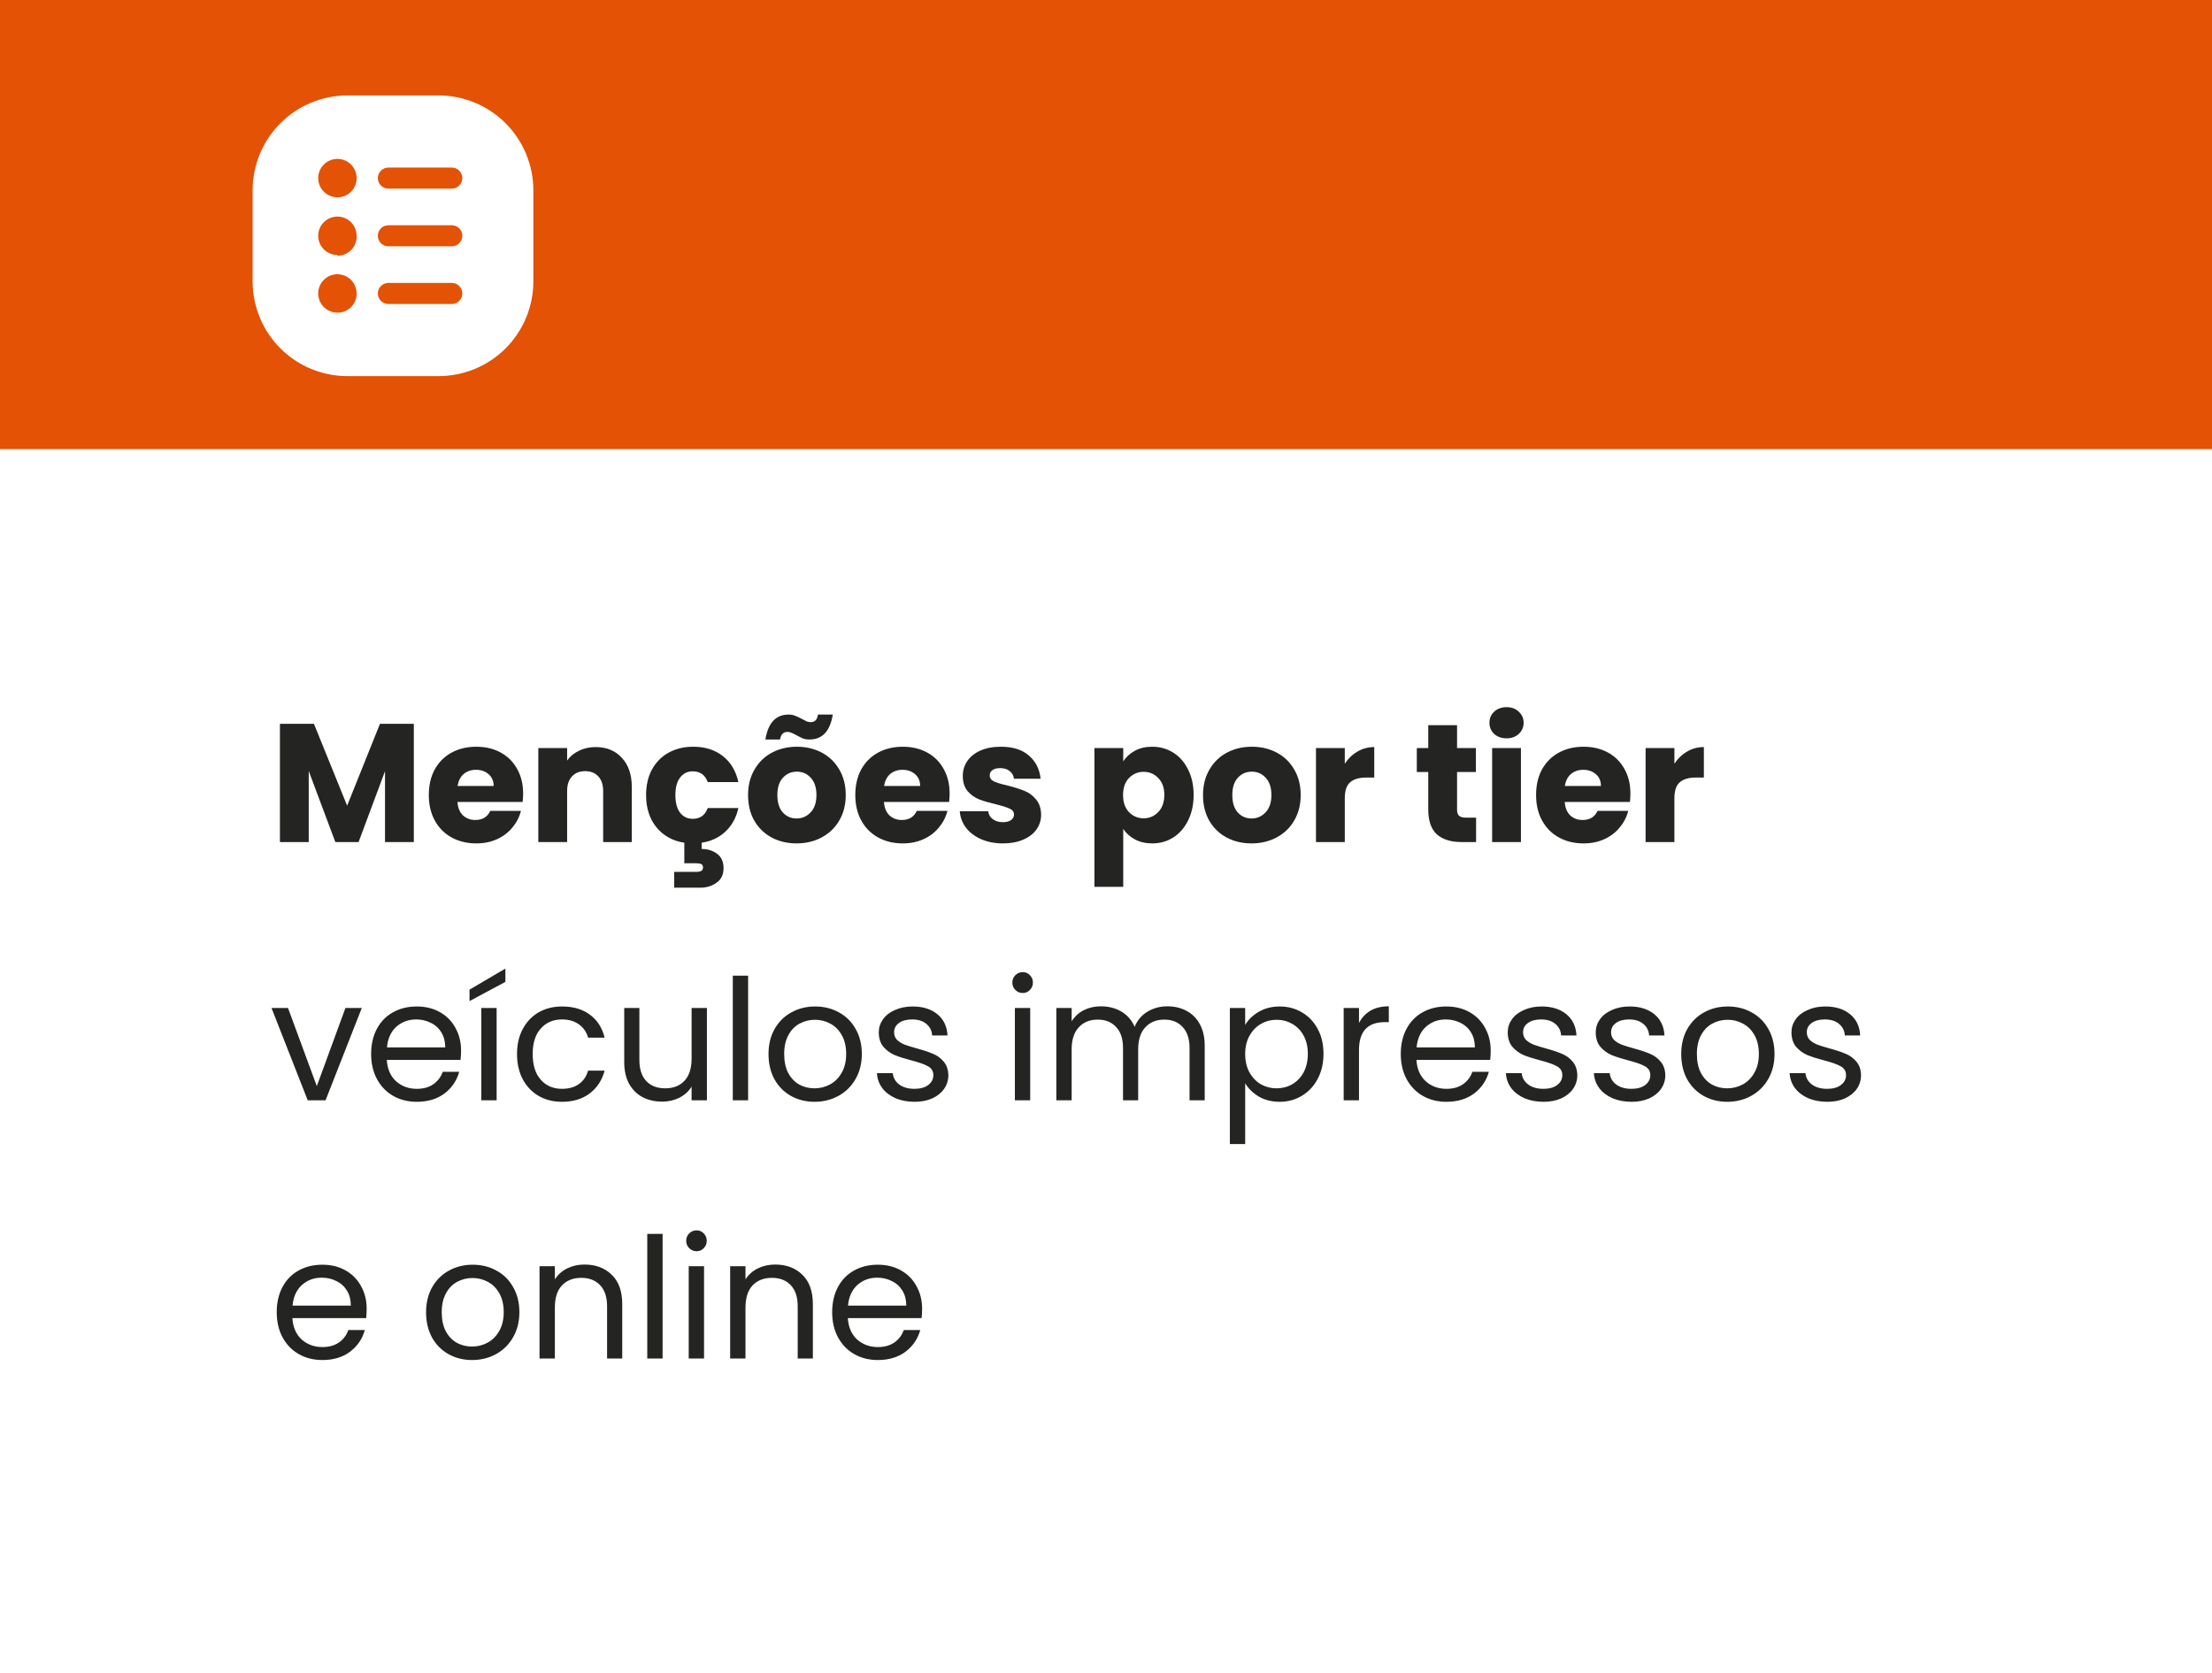
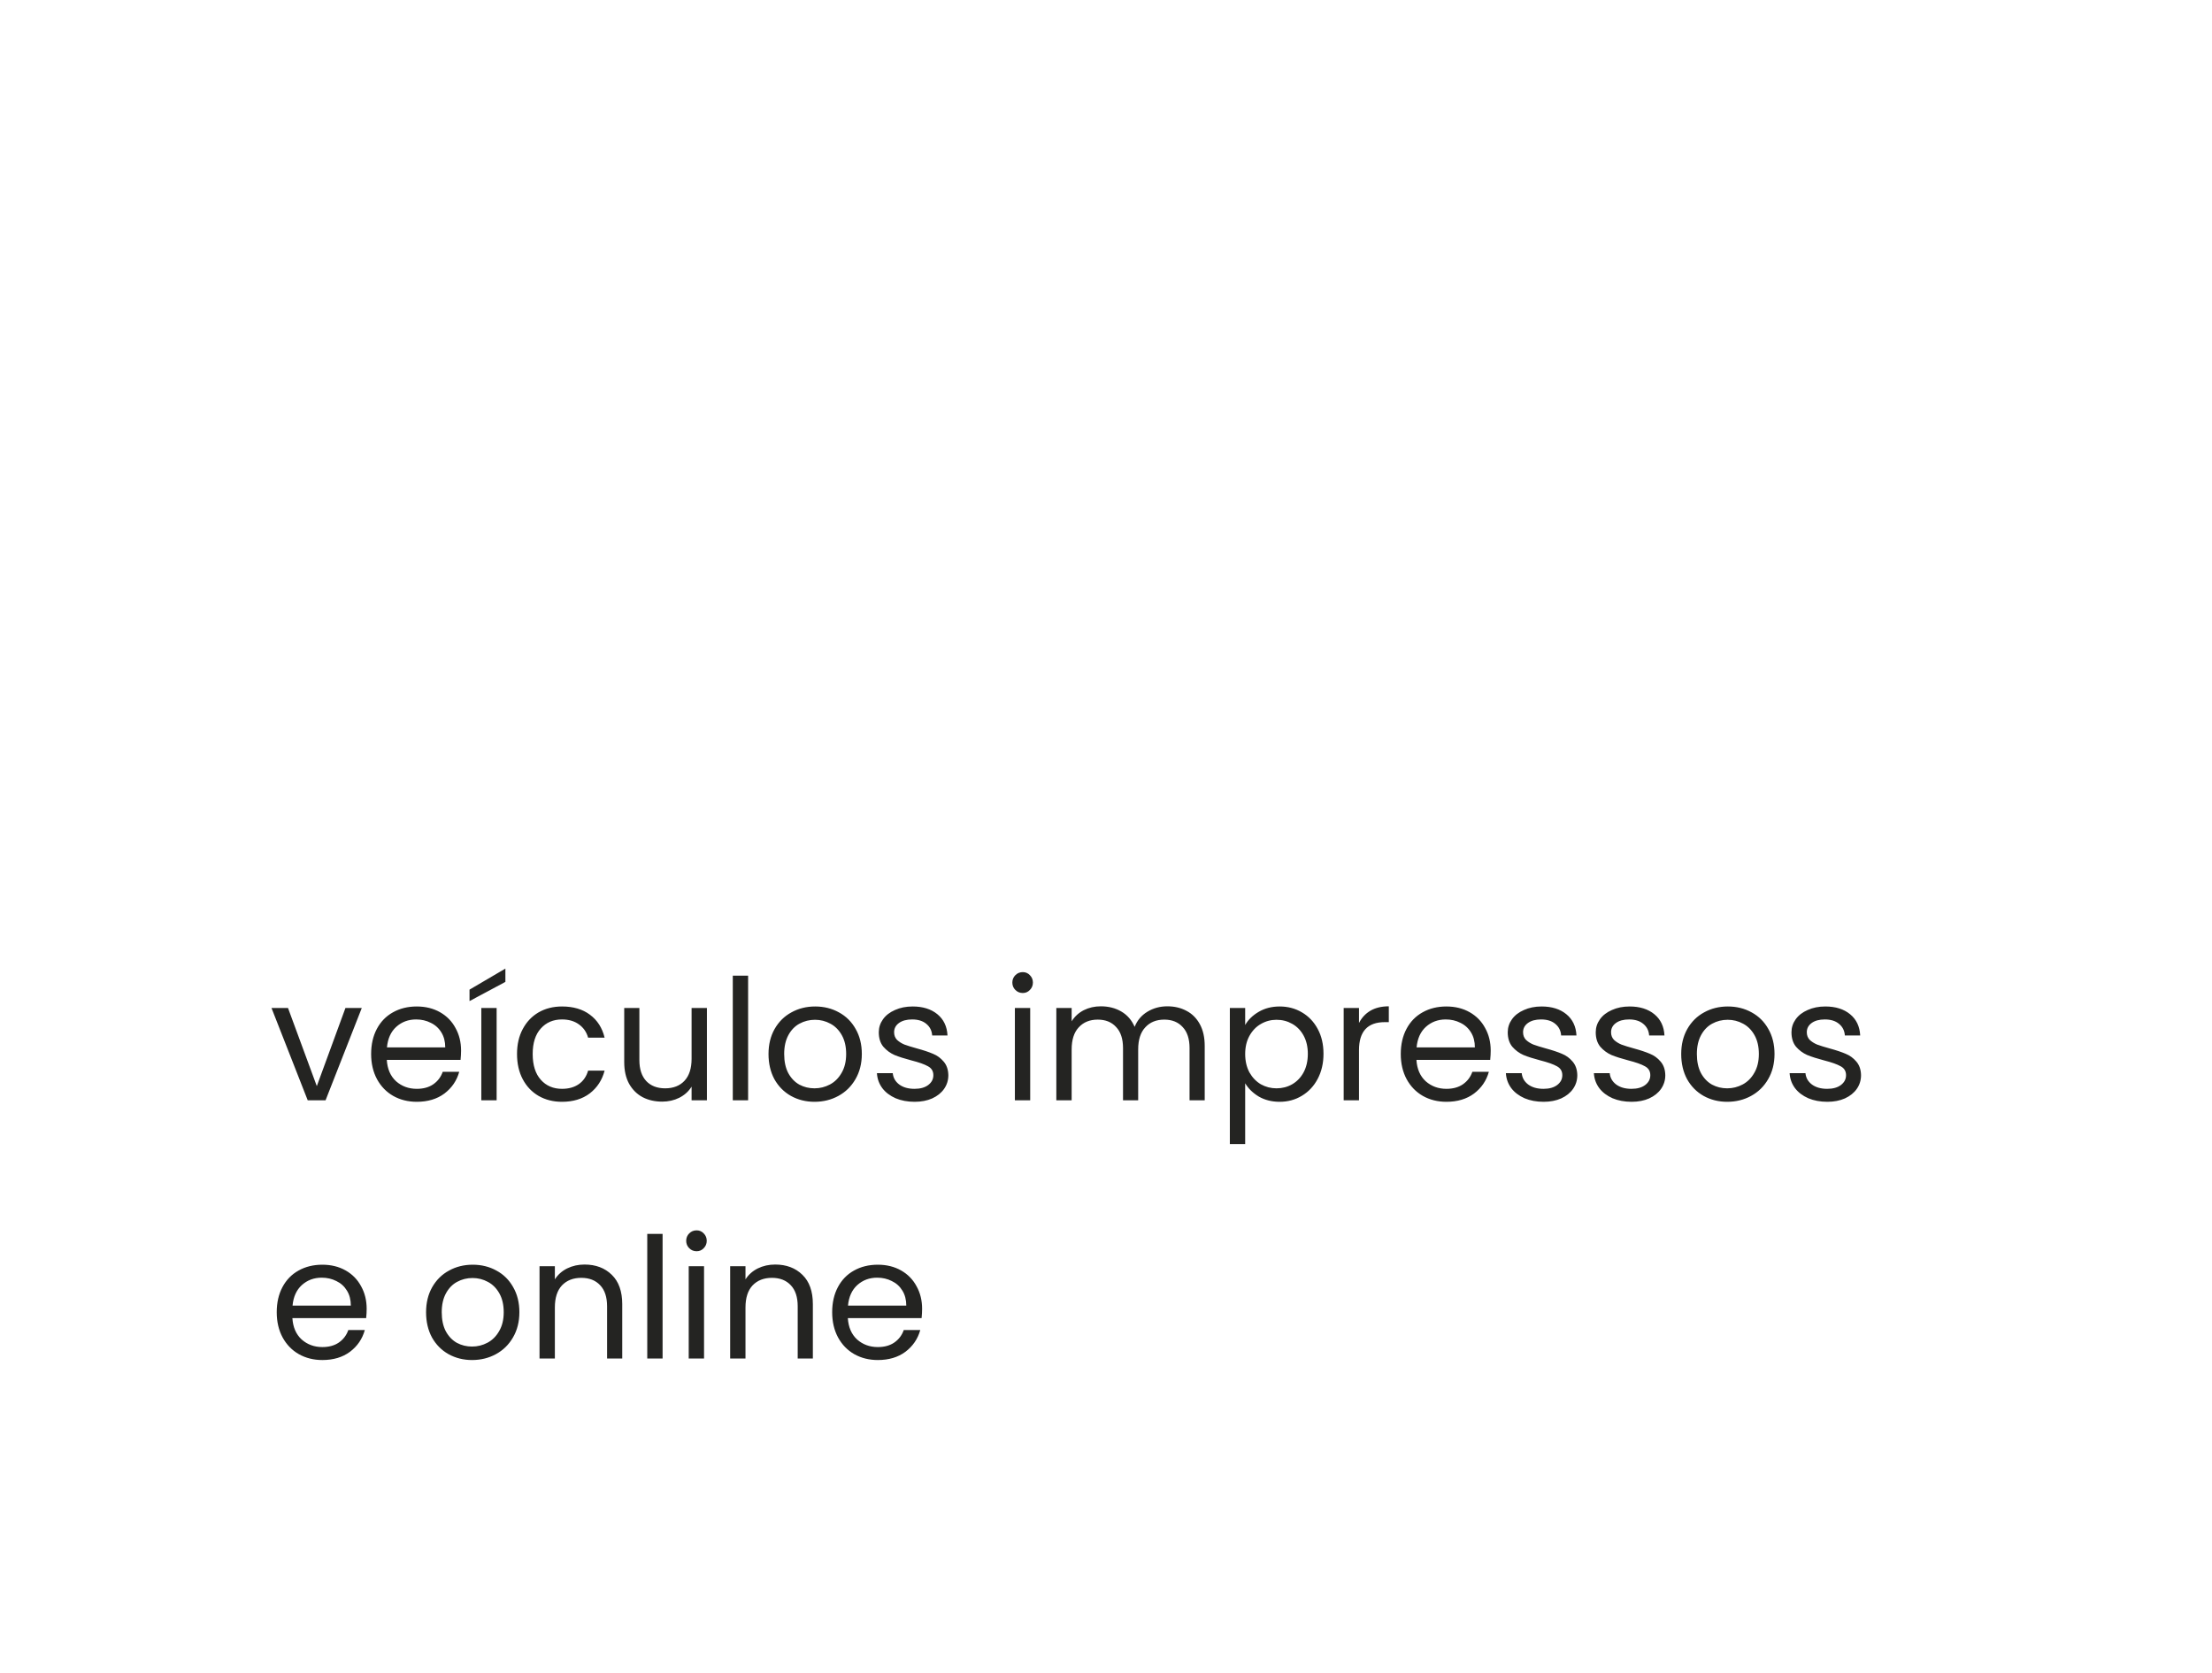
<svg xmlns="http://www.w3.org/2000/svg" width="197" height="149" viewBox="0 0 197 149" fill="none">
-   <rect width="197" height="149" fill="white" />
-   <rect width="197" height="40" fill="#E35205" />
-   <path d="M36.855 64.47V75H34.29V68.685L31.935 75H29.865L27.495 68.67V75H24.93V64.47H27.96L30.915 71.76L33.84 64.47H36.855ZM46.59 70.68C46.59 70.92 46.575 71.17 46.544 71.43H40.739C40.779 71.95 40.944 72.35 41.234 72.63C41.535 72.9 41.9 73.035 42.33 73.035C42.969 73.035 43.414 72.765 43.664 72.225H46.395C46.255 72.775 45.999 73.27 45.63 73.71C45.27 74.15 44.815 74.495 44.264 74.745C43.715 74.995 43.099 75.12 42.419 75.12C41.599 75.12 40.87 74.945 40.23 74.595C39.59 74.245 39.09 73.745 38.73 73.095C38.37 72.445 38.19 71.685 38.19 70.815C38.19 69.945 38.364 69.185 38.715 68.535C39.075 67.885 39.575 67.385 40.215 67.035C40.855 66.685 41.59 66.51 42.419 66.51C43.23 66.51 43.95 66.68 44.58 67.02C45.209 67.36 45.7 67.845 46.05 68.475C46.41 69.105 46.59 69.84 46.59 70.68ZM43.965 70.005C43.965 69.565 43.815 69.215 43.514 68.955C43.215 68.695 42.84 68.565 42.389 68.565C41.959 68.565 41.594 68.69 41.294 68.94C41.005 69.19 40.825 69.545 40.755 70.005H43.965ZM53.043 66.54C54.023 66.54 54.803 66.86 55.383 67.5C55.973 68.13 56.268 69 56.268 70.11V75H53.718V70.455C53.718 69.895 53.573 69.46 53.283 69.15C52.993 68.84 52.603 68.685 52.113 68.685C51.623 68.685 51.233 68.84 50.943 69.15C50.653 69.46 50.508 69.895 50.508 70.455V75H47.943V66.63H50.508V67.74C50.768 67.37 51.118 67.08 51.558 66.87C51.998 66.65 52.493 66.54 53.043 66.54ZM61.695 72.93C62.355 72.93 62.8 72.61 63.03 71.97H65.76C65.57 72.82 65.19 73.515 64.62 74.055C64.05 74.595 63.34 74.93 62.49 75.06V75.615C63.01 75.615 63.465 75.755 63.855 76.035C64.245 76.325 64.44 76.755 64.44 77.325C64.44 77.895 64.235 78.325 63.825 78.615C63.415 78.915 62.925 79.065 62.355 79.065H60.045V77.655H62.01C62.21 77.655 62.36 77.625 62.46 77.565C62.56 77.505 62.61 77.405 62.61 77.265C62.61 77.125 62.56 77.025 62.46 76.965C62.36 76.915 62.21 76.89 62.01 76.89H60.945V75.06C59.915 74.9 59.09 74.445 58.47 73.695C57.85 72.935 57.54 71.975 57.54 70.815C57.54 69.945 57.715 69.185 58.065 68.535C58.425 67.885 58.92 67.385 59.55 67.035C60.19 66.685 60.92 66.51 61.74 66.51C62.79 66.51 63.665 66.785 64.365 67.335C65.075 67.885 65.54 68.66 65.76 69.66H63.03C62.8 69.02 62.355 68.7 61.695 68.7C61.225 68.7 60.85 68.885 60.57 69.255C60.29 69.615 60.15 70.135 60.15 70.815C60.15 71.495 60.29 72.02 60.57 72.39C60.85 72.75 61.225 72.93 61.695 72.93ZM70.942 75.12C70.122 75.12 69.382 74.945 68.722 74.595C68.072 74.245 67.557 73.745 67.177 73.095C66.807 72.445 66.622 71.685 66.622 70.815C66.622 69.955 66.812 69.2 67.192 68.55C67.572 67.89 68.092 67.385 68.752 67.035C69.412 66.685 70.152 66.51 70.972 66.51C71.792 66.51 72.532 66.685 73.192 67.035C73.852 67.385 74.372 67.89 74.752 68.55C75.132 69.2 75.322 69.955 75.322 70.815C75.322 71.675 75.127 72.435 74.737 73.095C74.357 73.745 73.832 74.245 73.162 74.595C72.502 74.945 71.762 75.12 70.942 75.12ZM70.942 72.9C71.432 72.9 71.847 72.72 72.187 72.36C72.537 72 72.712 71.485 72.712 70.815C72.712 70.145 72.542 69.63 72.202 69.27C71.872 68.91 71.462 68.73 70.972 68.73C70.472 68.73 70.057 68.91 69.727 69.27C69.397 69.62 69.232 70.135 69.232 70.815C69.232 71.485 69.392 72 69.712 72.36C70.042 72.72 70.452 72.9 70.942 72.9ZM68.167 65.865C68.407 64.385 69.097 63.645 70.237 63.645C70.457 63.645 70.647 63.68 70.807 63.75C70.977 63.81 71.182 63.905 71.422 64.035C71.602 64.135 71.747 64.21 71.857 64.26C71.967 64.3 72.082 64.32 72.202 64.32C72.572 64.32 72.787 64.095 72.847 63.645H74.167C73.927 65.125 73.237 65.865 72.097 65.865C71.877 65.865 71.682 65.835 71.512 65.775C71.352 65.705 71.152 65.605 70.912 65.475C70.732 65.375 70.587 65.305 70.477 65.265C70.367 65.215 70.252 65.19 70.132 65.19C69.762 65.19 69.542 65.415 69.472 65.865H68.167ZM84.573 70.68C84.573 70.92 84.558 71.17 84.528 71.43H78.723C78.763 71.95 78.928 72.35 79.218 72.63C79.518 72.9 79.883 73.035 80.313 73.035C80.953 73.035 81.398 72.765 81.648 72.225H84.378C84.238 72.775 83.983 73.27 83.613 73.71C83.253 74.15 82.798 74.495 82.248 74.745C81.698 74.995 81.083 75.12 80.403 75.12C79.583 75.12 78.853 74.945 78.213 74.595C77.573 74.245 77.073 73.745 76.713 73.095C76.353 72.445 76.173 71.685 76.173 70.815C76.173 69.945 76.348 69.185 76.698 68.535C77.058 67.885 77.558 67.385 78.198 67.035C78.838 66.685 79.573 66.51 80.403 66.51C81.213 66.51 81.933 66.68 82.563 67.02C83.193 67.36 83.683 67.845 84.033 68.475C84.393 69.105 84.573 69.84 84.573 70.68ZM81.948 70.005C81.948 69.565 81.798 69.215 81.498 68.955C81.198 68.695 80.823 68.565 80.373 68.565C79.943 68.565 79.578 68.69 79.278 68.94C78.988 69.19 78.808 69.545 78.738 70.005H81.948ZM89.331 75.12C88.601 75.12 87.951 74.995 87.381 74.745C86.811 74.495 86.361 74.155 86.031 73.725C85.701 73.285 85.516 72.795 85.476 72.255H88.011C88.041 72.545 88.176 72.78 88.416 72.96C88.656 73.14 88.951 73.23 89.301 73.23C89.621 73.23 89.866 73.17 90.036 73.05C90.216 72.92 90.306 72.755 90.306 72.555C90.306 72.315 90.181 72.14 89.931 72.03C89.681 71.91 89.276 71.78 88.716 71.64C88.116 71.5 87.616 71.355 87.216 71.205C86.816 71.045 86.471 70.8 86.181 70.47C85.891 70.13 85.746 69.675 85.746 69.105C85.746 68.625 85.876 68.19 86.136 67.8C86.406 67.4 86.796 67.085 87.306 66.855C87.826 66.625 88.441 66.51 89.151 66.51C90.201 66.51 91.026 66.77 91.626 67.29C92.236 67.81 92.586 68.5 92.676 69.36H90.306C90.266 69.07 90.136 68.84 89.916 68.67C89.706 68.5 89.426 68.415 89.076 68.415C88.776 68.415 88.546 68.475 88.386 68.595C88.226 68.705 88.146 68.86 88.146 69.06C88.146 69.3 88.271 69.48 88.521 69.6C88.781 69.72 89.181 69.84 89.721 69.96C90.341 70.12 90.846 70.28 91.236 70.44C91.626 70.59 91.966 70.84 92.256 71.19C92.556 71.53 92.711 71.99 92.721 72.57C92.721 73.06 92.581 73.5 92.301 73.89C92.031 74.27 91.636 74.57 91.116 74.79C90.606 75.01 90.011 75.12 89.331 75.12ZM100.034 67.815C100.284 67.425 100.629 67.11 101.069 66.87C101.509 66.63 102.024 66.51 102.614 66.51C103.304 66.51 103.929 66.685 104.489 67.035C105.049 67.385 105.489 67.885 105.809 68.535C106.139 69.185 106.304 69.94 106.304 70.8C106.304 71.66 106.139 72.42 105.809 73.08C105.489 73.73 105.049 74.235 104.489 74.595C103.929 74.945 103.304 75.12 102.614 75.12C102.034 75.12 101.519 75 101.069 74.76C100.629 74.52 100.284 74.21 100.034 73.83V78.99H97.469V66.63H100.034V67.815ZM103.694 70.8C103.694 70.16 103.514 69.66 103.154 69.3C102.804 68.93 102.369 68.745 101.849 68.745C101.339 68.745 100.904 68.93 100.544 69.3C100.194 69.67 100.019 70.175 100.019 70.815C100.019 71.455 100.194 71.96 100.544 72.33C100.904 72.7 101.339 72.885 101.849 72.885C102.359 72.885 102.794 72.7 103.154 72.33C103.514 71.95 103.694 71.44 103.694 70.8ZM111.46 75.12C110.64 75.12 109.9 74.945 109.24 74.595C108.59 74.245 108.075 73.745 107.695 73.095C107.325 72.445 107.14 71.685 107.14 70.815C107.14 69.955 107.33 69.2 107.71 68.55C108.09 67.89 108.61 67.385 109.27 67.035C109.93 66.685 110.67 66.51 111.49 66.51C112.31 66.51 113.05 66.685 113.71 67.035C114.37 67.385 114.89 67.89 115.27 68.55C115.65 69.2 115.84 69.955 115.84 70.815C115.84 71.675 115.645 72.435 115.255 73.095C114.875 73.745 114.35 74.245 113.68 74.595C113.02 74.945 112.28 75.12 111.46 75.12ZM111.46 72.9C111.95 72.9 112.365 72.72 112.705 72.36C113.055 72 113.23 71.485 113.23 70.815C113.23 70.145 113.06 69.63 112.72 69.27C112.39 68.91 111.98 68.73 111.49 68.73C110.99 68.73 110.575 68.91 110.245 69.27C109.915 69.62 109.75 70.135 109.75 70.815C109.75 71.485 109.91 72 110.23 72.36C110.56 72.72 110.97 72.9 111.46 72.9ZM119.766 68.025C120.066 67.565 120.441 67.205 120.891 66.945C121.341 66.675 121.841 66.54 122.391 66.54V69.255H121.686C121.046 69.255 120.566 69.395 120.246 69.675C119.926 69.945 119.766 70.425 119.766 71.115V75H117.201V66.63H119.766V68.025ZM131.46 72.825V75H130.155C129.225 75 128.5 74.775 127.98 74.325C127.46 73.865 127.2 73.12 127.2 72.09V68.76H126.18V66.63H127.2V64.59H129.765V66.63H131.445V68.76H129.765V72.12C129.765 72.37 129.825 72.55 129.945 72.66C130.065 72.77 130.265 72.825 130.545 72.825H131.46ZM134.179 65.76C133.729 65.76 133.359 65.63 133.069 65.37C132.789 65.1 132.649 64.77 132.649 64.38C132.649 63.98 132.789 63.65 133.069 63.39C133.359 63.12 133.729 62.985 134.179 62.985C134.619 62.985 134.979 63.12 135.259 63.39C135.549 63.65 135.694 63.98 135.694 64.38C135.694 64.77 135.549 65.1 135.259 65.37C134.979 65.63 134.619 65.76 134.179 65.76ZM135.454 66.63V75H132.889V66.63H135.454ZM145.203 70.68C145.203 70.92 145.188 71.17 145.158 71.43H139.353C139.393 71.95 139.558 72.35 139.848 72.63C140.148 72.9 140.513 73.035 140.943 73.035C141.583 73.035 142.028 72.765 142.278 72.225H145.008C144.868 72.775 144.613 73.27 144.243 73.71C143.883 74.15 143.428 74.495 142.878 74.745C142.328 74.995 141.713 75.12 141.033 75.12C140.213 75.12 139.483 74.945 138.843 74.595C138.203 74.245 137.703 73.745 137.343 73.095C136.983 72.445 136.803 71.685 136.803 70.815C136.803 69.945 136.978 69.185 137.328 68.535C137.688 67.885 138.188 67.385 138.828 67.035C139.468 66.685 140.203 66.51 141.033 66.51C141.843 66.51 142.563 66.68 143.193 67.02C143.823 67.36 144.313 67.845 144.663 68.475C145.023 69.105 145.203 69.84 145.203 70.68ZM142.578 70.005C142.578 69.565 142.428 69.215 142.128 68.955C141.828 68.695 141.453 68.565 141.003 68.565C140.573 68.565 140.208 68.69 139.908 68.94C139.618 69.19 139.438 69.545 139.368 70.005H142.578ZM149.121 68.025C149.421 67.565 149.796 67.205 150.246 66.945C150.696 66.675 151.196 66.54 151.746 66.54V69.255H151.041C150.401 69.255 149.921 69.395 149.601 69.675C149.281 69.945 149.121 70.425 149.121 71.115V75H146.556V66.63H149.121V68.025Z" fill="#242422" />
  <path d="M28.215 96.74L30.765 89.78H32.22L28.995 98H27.405L24.18 89.78H25.65L28.215 96.74ZM41.063 93.575C41.063 93.835 41.048 94.11 41.018 94.4H34.448C34.498 95.21 34.773 95.845 35.273 96.305C35.783 96.755 36.398 96.98 37.118 96.98C37.708 96.98 38.198 96.845 38.588 96.575C38.988 96.295 39.268 95.925 39.428 95.465H40.898C40.678 96.255 40.238 96.9 39.578 97.4C38.918 97.89 38.098 98.135 37.118 98.135C36.338 98.135 35.638 97.96 35.018 97.61C34.408 97.26 33.928 96.765 33.578 96.125C33.228 95.475 33.053 94.725 33.053 93.875C33.053 93.025 33.223 92.28 33.563 91.64C33.903 91 34.378 90.51 34.988 90.17C35.608 89.82 36.318 89.645 37.118 89.645C37.898 89.645 38.588 89.815 39.188 90.155C39.788 90.495 40.248 90.965 40.568 91.565C40.898 92.155 41.063 92.825 41.063 93.575ZM39.653 93.29C39.653 92.77 39.538 92.325 39.308 91.955C39.078 91.575 38.763 91.29 38.363 91.1C37.973 90.9 37.538 90.8 37.058 90.8C36.368 90.8 35.778 91.02 35.288 91.46C34.808 91.9 34.533 92.51 34.463 93.29H39.653ZM44.23 89.78V98H42.865V89.78H44.23ZM45.01 87.455L41.815 89.165V88.145L45.01 86.27V87.455ZM46.046 93.875C46.046 93.025 46.216 92.285 46.556 91.655C46.896 91.015 47.366 90.52 47.966 90.17C48.576 89.82 49.271 89.645 50.051 89.645C51.061 89.645 51.891 89.89 52.541 90.38C53.201 90.87 53.636 91.55 53.846 92.42H52.376C52.236 91.92 51.961 91.525 51.551 91.235C51.151 90.945 50.651 90.8 50.051 90.8C49.271 90.8 48.641 91.07 48.161 91.61C47.681 92.14 47.441 92.895 47.441 93.875C47.441 94.865 47.681 95.63 48.161 96.17C48.641 96.71 49.271 96.98 50.051 96.98C50.651 96.98 51.151 96.84 51.551 96.56C51.951 96.28 52.226 95.88 52.376 95.36H53.846C53.626 96.2 53.186 96.875 52.526 97.385C51.866 97.885 51.041 98.135 50.051 98.135C49.271 98.135 48.576 97.96 47.966 97.61C47.366 97.26 46.896 96.765 46.556 96.125C46.216 95.485 46.046 94.735 46.046 93.875ZM62.958 89.78V98H61.593V96.785C61.333 97.205 60.968 97.535 60.498 97.775C60.038 98.005 59.528 98.12 58.968 98.12C58.328 98.12 57.753 97.99 57.243 97.73C56.733 97.46 56.328 97.06 56.028 96.53C55.738 96 55.593 95.355 55.593 94.595V89.78H56.943V94.415C56.943 95.225 57.148 95.85 57.558 96.29C57.968 96.72 58.528 96.935 59.238 96.935C59.968 96.935 60.543 96.71 60.963 96.26C61.383 95.81 61.593 95.155 61.593 94.295V89.78H62.958ZM66.627 86.9V98H65.262V86.9H66.627ZM72.539 98.135C71.769 98.135 71.069 97.96 70.439 97.61C69.819 97.26 69.329 96.765 68.969 96.125C68.619 95.475 68.444 94.725 68.444 93.875C68.444 93.035 68.624 92.295 68.984 91.655C69.354 91.005 69.854 90.51 70.484 90.17C71.114 89.82 71.819 89.645 72.599 89.645C73.379 89.645 74.084 89.82 74.714 90.17C75.344 90.51 75.839 91 76.199 91.64C76.569 92.28 76.754 93.025 76.754 93.875C76.754 94.725 76.564 95.475 76.184 96.125C75.814 96.765 75.309 97.26 74.669 97.61C74.029 97.96 73.319 98.135 72.539 98.135ZM72.539 96.935C73.029 96.935 73.489 96.82 73.919 96.59C74.349 96.36 74.694 96.015 74.954 95.555C75.224 95.095 75.359 94.535 75.359 93.875C75.359 93.215 75.229 92.655 74.969 92.195C74.709 91.735 74.369 91.395 73.949 91.175C73.529 90.945 73.074 90.83 72.584 90.83C72.084 90.83 71.624 90.945 71.204 91.175C70.794 91.395 70.464 91.735 70.214 92.195C69.964 92.655 69.839 93.215 69.839 93.875C69.839 94.545 69.959 95.11 70.199 95.57C70.449 96.03 70.779 96.375 71.189 96.605C71.599 96.825 72.049 96.935 72.539 96.935ZM81.459 98.135C80.829 98.135 80.264 98.03 79.764 97.82C79.264 97.6 78.869 97.3 78.579 96.92C78.289 96.53 78.129 96.085 78.099 95.585H79.509C79.549 95.995 79.739 96.33 80.079 96.59C80.429 96.85 80.884 96.98 81.444 96.98C81.964 96.98 82.374 96.865 82.674 96.635C82.974 96.405 83.124 96.115 83.124 95.765C83.124 95.405 82.964 95.14 82.644 94.97C82.324 94.79 81.829 94.615 81.159 94.445C80.549 94.285 80.049 94.125 79.659 93.965C79.279 93.795 78.949 93.55 78.669 93.23C78.399 92.9 78.264 92.47 78.264 91.94C78.264 91.52 78.389 91.135 78.639 90.785C78.889 90.435 79.244 90.16 79.704 89.96C80.164 89.75 80.689 89.645 81.279 89.645C82.189 89.645 82.924 89.875 83.484 90.335C84.044 90.795 84.344 91.425 84.384 92.225H83.019C82.989 91.795 82.814 91.45 82.494 91.19C82.184 90.93 81.764 90.8 81.234 90.8C80.744 90.8 80.354 90.905 80.064 91.115C79.774 91.325 79.629 91.6 79.629 91.94C79.629 92.21 79.714 92.435 79.884 92.615C80.064 92.785 80.284 92.925 80.544 93.035C80.814 93.135 81.184 93.25 81.654 93.38C82.244 93.54 82.724 93.7 83.094 93.86C83.464 94.01 83.779 94.24 84.039 94.55C84.309 94.86 84.449 95.265 84.459 95.765C84.459 96.215 84.334 96.62 84.084 96.98C83.834 97.34 83.479 97.625 83.019 97.835C82.569 98.035 82.049 98.135 81.459 98.135ZM91.09 88.445C90.829 88.445 90.609 88.355 90.43 88.175C90.249 87.995 90.159 87.775 90.159 87.515C90.159 87.255 90.249 87.035 90.43 86.855C90.609 86.675 90.829 86.585 91.09 86.585C91.34 86.585 91.549 86.675 91.719 86.855C91.9 87.035 91.99 87.255 91.99 87.515C91.99 87.775 91.9 87.995 91.719 88.175C91.549 88.355 91.34 88.445 91.09 88.445ZM91.749 89.78V98H90.385V89.78H91.749ZM103.961 89.63C104.601 89.63 105.171 89.765 105.671 90.035C106.171 90.295 106.566 90.69 106.856 91.22C107.146 91.75 107.291 92.395 107.291 93.155V98H105.941V93.35C105.941 92.53 105.736 91.905 105.326 91.475C104.926 91.035 104.381 90.815 103.691 90.815C102.981 90.815 102.416 91.045 101.996 91.505C101.576 91.955 101.366 92.61 101.366 93.47V98H100.016V93.35C100.016 92.53 99.811 91.905 99.401 91.475C99.001 91.035 98.456 90.815 97.766 90.815C97.056 90.815 96.491 91.045 96.071 91.505C95.651 91.955 95.441 92.61 95.441 93.47V98H94.076V89.78H95.441V90.965C95.711 90.535 96.071 90.205 96.521 89.975C96.981 89.745 97.486 89.63 98.036 89.63C98.726 89.63 99.336 89.785 99.866 90.095C100.396 90.405 100.791 90.86 101.051 91.46C101.281 90.88 101.661 90.43 102.191 90.11C102.721 89.79 103.311 89.63 103.961 89.63ZM110.895 91.295C111.165 90.825 111.565 90.435 112.095 90.125C112.635 89.805 113.26 89.645 113.97 89.645C114.7 89.645 115.36 89.82 115.95 90.17C116.55 90.52 117.02 91.015 117.36 91.655C117.7 92.285 117.87 93.02 117.87 93.86C117.87 94.69 117.7 95.43 117.36 96.08C117.02 96.73 116.55 97.235 115.95 97.595C115.36 97.955 114.7 98.135 113.97 98.135C113.27 98.135 112.65 97.98 112.11 97.67C111.58 97.35 111.175 96.955 110.895 96.485V101.9H109.53V89.78H110.895V91.295ZM116.475 93.86C116.475 93.24 116.35 92.7 116.1 92.24C115.85 91.78 115.51 91.43 115.08 91.19C114.66 90.95 114.195 90.83 113.685 90.83C113.185 90.83 112.72 90.955 112.29 91.205C111.87 91.445 111.53 91.8 111.27 92.27C111.02 92.73 110.895 93.265 110.895 93.875C110.895 94.495 111.02 95.04 111.27 95.51C111.53 95.97 111.87 96.325 112.29 96.575C112.72 96.815 113.185 96.935 113.685 96.935C114.195 96.935 114.66 96.815 115.08 96.575C115.51 96.325 115.85 95.97 116.1 95.51C116.35 95.04 116.475 94.49 116.475 93.86ZM121.032 91.115C121.272 90.645 121.612 90.28 122.052 90.02C122.502 89.76 123.047 89.63 123.687 89.63V91.04H123.327C121.797 91.04 121.032 91.87 121.032 93.53V98H119.667V89.78H121.032V91.115ZM132.762 93.575C132.762 93.835 132.747 94.11 132.717 94.4H126.147C126.197 95.21 126.472 95.845 126.972 96.305C127.482 96.755 128.097 96.98 128.817 96.98C129.407 96.98 129.897 96.845 130.287 96.575C130.687 96.295 130.967 95.925 131.127 95.465H132.597C132.377 96.255 131.937 96.9 131.277 97.4C130.617 97.89 129.797 98.135 128.817 98.135C128.037 98.135 127.337 97.96 126.717 97.61C126.107 97.26 125.627 96.765 125.277 96.125C124.927 95.475 124.752 94.725 124.752 93.875C124.752 93.025 124.922 92.28 125.262 91.64C125.602 91 126.077 90.51 126.687 90.17C127.307 89.82 128.017 89.645 128.817 89.645C129.597 89.645 130.287 89.815 130.887 90.155C131.487 90.495 131.947 90.965 132.267 91.565C132.597 92.155 132.762 92.825 132.762 93.575ZM131.352 93.29C131.352 92.77 131.237 92.325 131.007 91.955C130.777 91.575 130.462 91.29 130.062 91.1C129.672 90.9 129.237 90.8 128.757 90.8C128.067 90.8 127.477 91.02 126.987 91.46C126.507 91.9 126.232 92.51 126.162 93.29H131.352ZM137.474 98.135C136.844 98.135 136.279 98.03 135.779 97.82C135.279 97.6 134.884 97.3 134.594 96.92C134.304 96.53 134.144 96.085 134.114 95.585H135.524C135.564 95.995 135.754 96.33 136.094 96.59C136.444 96.85 136.899 96.98 137.459 96.98C137.979 96.98 138.389 96.865 138.689 96.635C138.989 96.405 139.139 96.115 139.139 95.765C139.139 95.405 138.979 95.14 138.659 94.97C138.339 94.79 137.844 94.615 137.174 94.445C136.564 94.285 136.064 94.125 135.674 93.965C135.294 93.795 134.964 93.55 134.684 93.23C134.414 92.9 134.279 92.47 134.279 91.94C134.279 91.52 134.404 91.135 134.654 90.785C134.904 90.435 135.259 90.16 135.719 89.96C136.179 89.75 136.704 89.645 137.294 89.645C138.204 89.645 138.939 89.875 139.499 90.335C140.059 90.795 140.359 91.425 140.399 92.225H139.034C139.004 91.795 138.829 91.45 138.509 91.19C138.199 90.93 137.779 90.8 137.249 90.8C136.759 90.8 136.369 90.905 136.079 91.115C135.789 91.325 135.644 91.6 135.644 91.94C135.644 92.21 135.729 92.435 135.899 92.615C136.079 92.785 136.299 92.925 136.559 93.035C136.829 93.135 137.199 93.25 137.669 93.38C138.259 93.54 138.739 93.7 139.109 93.86C139.479 94.01 139.794 94.24 140.054 94.55C140.324 94.86 140.464 95.265 140.474 95.765C140.474 96.215 140.349 96.62 140.099 96.98C139.849 97.34 139.494 97.625 139.034 97.835C138.584 98.035 138.064 98.135 137.474 98.135ZM145.311 98.135C144.681 98.135 144.116 98.03 143.616 97.82C143.116 97.6 142.721 97.3 142.431 96.92C142.141 96.53 141.981 96.085 141.951 95.585H143.361C143.401 95.995 143.591 96.33 143.931 96.59C144.281 96.85 144.736 96.98 145.296 96.98C145.816 96.98 146.226 96.865 146.526 96.635C146.826 96.405 146.976 96.115 146.976 95.765C146.976 95.405 146.816 95.14 146.496 94.97C146.176 94.79 145.681 94.615 145.011 94.445C144.401 94.285 143.901 94.125 143.511 93.965C143.131 93.795 142.801 93.55 142.521 93.23C142.251 92.9 142.116 92.47 142.116 91.94C142.116 91.52 142.241 91.135 142.491 90.785C142.741 90.435 143.096 90.16 143.556 89.96C144.016 89.75 144.541 89.645 145.131 89.645C146.041 89.645 146.776 89.875 147.336 90.335C147.896 90.795 148.196 91.425 148.236 92.225H146.871C146.841 91.795 146.666 91.45 146.346 91.19C146.036 90.93 145.616 90.8 145.086 90.8C144.596 90.8 144.206 90.905 143.916 91.115C143.626 91.325 143.481 91.6 143.481 91.94C143.481 92.21 143.566 92.435 143.736 92.615C143.916 92.785 144.136 92.925 144.396 93.035C144.666 93.135 145.036 93.25 145.506 93.38C146.096 93.54 146.576 93.7 146.946 93.86C147.316 94.01 147.631 94.24 147.891 94.55C148.161 94.86 148.301 95.265 148.311 95.765C148.311 96.215 148.186 96.62 147.936 96.98C147.686 97.34 147.331 97.625 146.871 97.835C146.421 98.035 145.901 98.135 145.311 98.135ZM153.823 98.135C153.053 98.135 152.353 97.96 151.723 97.61C151.103 97.26 150.613 96.765 150.253 96.125C149.903 95.475 149.728 94.725 149.728 93.875C149.728 93.035 149.908 92.295 150.268 91.655C150.638 91.005 151.138 90.51 151.768 90.17C152.398 89.82 153.103 89.645 153.883 89.645C154.663 89.645 155.368 89.82 155.998 90.17C156.628 90.51 157.123 91 157.483 91.64C157.853 92.28 158.038 93.025 158.038 93.875C158.038 94.725 157.848 95.475 157.468 96.125C157.098 96.765 156.593 97.26 155.953 97.61C155.313 97.96 154.603 98.135 153.823 98.135ZM153.823 96.935C154.313 96.935 154.773 96.82 155.203 96.59C155.633 96.36 155.978 96.015 156.238 95.555C156.508 95.095 156.643 94.535 156.643 93.875C156.643 93.215 156.513 92.655 156.253 92.195C155.993 91.735 155.653 91.395 155.233 91.175C154.813 90.945 154.358 90.83 153.868 90.83C153.368 90.83 152.908 90.945 152.488 91.175C152.078 91.395 151.748 91.735 151.498 92.195C151.248 92.655 151.123 93.215 151.123 93.875C151.123 94.545 151.243 95.11 151.483 95.57C151.733 96.03 152.063 96.375 152.473 96.605C152.883 96.825 153.333 96.935 153.823 96.935ZM162.743 98.135C162.113 98.135 161.548 98.03 161.048 97.82C160.548 97.6 160.153 97.3 159.863 96.92C159.573 96.53 159.413 96.085 159.383 95.585H160.793C160.833 95.995 161.023 96.33 161.363 96.59C161.713 96.85 162.168 96.98 162.728 96.98C163.248 96.98 163.658 96.865 163.958 96.635C164.258 96.405 164.408 96.115 164.408 95.765C164.408 95.405 164.248 95.14 163.928 94.97C163.608 94.79 163.113 94.615 162.443 94.445C161.833 94.285 161.333 94.125 160.943 93.965C160.563 93.795 160.233 93.55 159.953 93.23C159.683 92.9 159.548 92.47 159.548 91.94C159.548 91.52 159.673 91.135 159.923 90.785C160.173 90.435 160.528 90.16 160.988 89.96C161.448 89.75 161.973 89.645 162.563 89.645C163.473 89.645 164.208 89.875 164.768 90.335C165.328 90.795 165.628 91.425 165.668 92.225H164.303C164.273 91.795 164.098 91.45 163.778 91.19C163.468 90.93 163.048 90.8 162.518 90.8C162.028 90.8 161.638 90.905 161.348 91.115C161.058 91.325 160.913 91.6 160.913 91.94C160.913 92.21 160.998 92.435 161.168 92.615C161.348 92.785 161.568 92.925 161.828 93.035C162.098 93.135 162.468 93.25 162.938 93.38C163.528 93.54 164.008 93.7 164.378 93.86C164.748 94.01 165.063 94.24 165.323 94.55C165.593 94.86 165.733 95.265 165.743 95.765C165.743 96.215 165.618 96.62 165.368 96.98C165.118 97.34 164.763 97.625 164.303 97.835C163.853 98.035 163.333 98.135 162.743 98.135ZM32.655 116.575C32.655 116.835 32.64 117.11 32.61 117.4H26.04C26.09 118.21 26.365 118.845 26.865 119.305C27.375 119.755 27.99 119.98 28.71 119.98C29.3 119.98 29.79 119.845 30.18 119.575C30.58 119.295 30.86 118.925 31.02 118.465H32.49C32.27 119.255 31.83 119.9 31.17 120.4C30.51 120.89 29.69 121.135 28.71 121.135C27.93 121.135 27.23 120.96 26.61 120.61C26 120.26 25.52 119.765 25.17 119.125C24.82 118.475 24.645 117.725 24.645 116.875C24.645 116.025 24.815 115.28 25.155 114.64C25.495 114 25.97 113.51 26.58 113.17C27.2 112.82 27.91 112.645 28.71 112.645C29.49 112.645 30.18 112.815 30.78 113.155C31.38 113.495 31.84 113.965 32.16 114.565C32.49 115.155 32.655 115.825 32.655 116.575ZM31.245 116.29C31.245 115.77 31.13 115.325 30.9 114.955C30.67 114.575 30.355 114.29 29.955 114.1C29.565 113.9 29.13 113.8 28.65 113.8C27.96 113.8 27.37 114.02 26.88 114.46C26.4 114.9 26.125 115.51 26.055 116.29H31.245ZM42.041 121.135C41.271 121.135 40.571 120.96 39.941 120.61C39.321 120.26 38.831 119.765 38.471 119.125C38.121 118.475 37.946 117.725 37.946 116.875C37.946 116.035 38.126 115.295 38.486 114.655C38.856 114.005 39.356 113.51 39.986 113.17C40.616 112.82 41.321 112.645 42.101 112.645C42.881 112.645 43.586 112.82 44.216 113.17C44.846 113.51 45.341 114 45.701 114.64C46.071 115.28 46.256 116.025 46.256 116.875C46.256 117.725 46.066 118.475 45.686 119.125C45.316 119.765 44.811 120.26 44.171 120.61C43.531 120.96 42.821 121.135 42.041 121.135ZM42.041 119.935C42.531 119.935 42.991 119.82 43.421 119.59C43.851 119.36 44.196 119.015 44.456 118.555C44.726 118.095 44.861 117.535 44.861 116.875C44.861 116.215 44.731 115.655 44.471 115.195C44.211 114.735 43.871 114.395 43.451 114.175C43.031 113.945 42.576 113.83 42.086 113.83C41.586 113.83 41.126 113.945 40.706 114.175C40.296 114.395 39.966 114.735 39.716 115.195C39.466 115.655 39.341 116.215 39.341 116.875C39.341 117.545 39.461 118.11 39.701 118.57C39.951 119.03 40.281 119.375 40.691 119.605C41.101 119.825 41.551 119.935 42.041 119.935ZM52.056 112.63C53.056 112.63 53.865 112.935 54.486 113.545C55.105 114.145 55.416 115.015 55.416 116.155V121H54.066V116.35C54.066 115.53 53.861 114.905 53.45 114.475C53.041 114.035 52.48 113.815 51.77 113.815C51.05 113.815 50.475 114.04 50.045 114.49C49.626 114.94 49.416 115.595 49.416 116.455V121H48.05V112.78H49.416V113.95C49.685 113.53 50.05 113.205 50.511 112.975C50.98 112.745 51.495 112.63 52.056 112.63ZM59.01 109.9V121H57.645V109.9H59.01ZM62.042 111.445C61.782 111.445 61.562 111.355 61.382 111.175C61.202 110.995 61.112 110.775 61.112 110.515C61.112 110.255 61.202 110.035 61.382 109.855C61.562 109.675 61.782 109.585 62.042 109.585C62.292 109.585 62.502 109.675 62.672 109.855C62.852 110.035 62.942 110.255 62.942 110.515C62.942 110.775 62.852 110.995 62.672 111.175C62.502 111.355 62.292 111.445 62.042 111.445ZM62.702 112.78V121H61.337V112.78H62.702ZM69.033 112.63C70.033 112.63 70.843 112.935 71.463 113.545C72.083 114.145 72.393 115.015 72.393 116.155V121H71.043V116.35C71.043 115.53 70.838 114.905 70.428 114.475C70.018 114.035 69.458 113.815 68.748 113.815C68.028 113.815 67.453 114.04 67.023 114.49C66.603 114.94 66.393 115.595 66.393 116.455V121H65.028V112.78H66.393V113.95C66.663 113.53 67.028 113.205 67.488 112.975C67.958 112.745 68.473 112.63 69.033 112.63ZM82.123 116.575C82.123 116.835 82.108 117.11 82.078 117.4H75.508C75.558 118.21 75.833 118.845 76.333 119.305C76.843 119.755 77.458 119.98 78.178 119.98C78.768 119.98 79.258 119.845 79.648 119.575C80.048 119.295 80.328 118.925 80.488 118.465H81.958C81.738 119.255 81.298 119.9 80.638 120.4C79.978 120.89 79.158 121.135 78.178 121.135C77.398 121.135 76.698 120.96 76.078 120.61C75.468 120.26 74.988 119.765 74.638 119.125C74.288 118.475 74.113 117.725 74.113 116.875C74.113 116.025 74.283 115.28 74.623 114.64C74.963 114 75.438 113.51 76.048 113.17C76.668 112.82 77.378 112.645 78.178 112.645C78.958 112.645 79.648 112.815 80.248 113.155C80.848 113.495 81.308 113.965 81.628 114.565C81.958 115.155 82.123 115.825 82.123 116.575ZM80.713 116.29C80.713 115.77 80.598 115.325 80.368 114.955C80.138 114.575 79.823 114.29 79.423 114.1C79.033 113.9 78.598 113.8 78.118 113.8C77.428 113.8 76.838 114.02 76.348 114.46C75.868 114.9 75.593 115.51 75.523 116.29H80.713Z" fill="#242422" />
-   <path d="M39.062 8.5H30.938C28.701 8.503 26.557 9.393 24.975 10.975C23.393 12.557 22.503 14.701 22.5 16.938V25.062C22.5 27.3 23.389 29.446 24.971 31.029C26.554 32.611 28.7 33.5 30.938 33.5H39.062C41.3 33.5 43.446 32.611 45.029 31.029C46.611 29.446 47.5 27.3 47.5 25.062V16.938C47.497 14.701 46.607 12.557 45.025 10.975C43.444 9.393 41.299 8.503 39.062 8.5ZM30.05 27.85C29.711 27.85 29.38 27.75 29.099 27.561C28.817 27.373 28.598 27.106 28.468 26.793C28.338 26.48 28.304 26.136 28.37 25.803C28.437 25.471 28.6 25.166 28.839 24.927C29.079 24.687 29.384 24.524 29.716 24.458C30.048 24.392 30.392 24.426 30.705 24.555C31.018 24.685 31.286 24.904 31.474 25.186C31.662 25.468 31.762 25.799 31.762 26.137C31.764 26.363 31.721 26.586 31.636 26.795C31.55 27.003 31.424 27.193 31.265 27.352C31.105 27.512 30.916 27.637 30.707 27.723C30.499 27.808 30.275 27.852 30.05 27.85ZM30.05 22.712C29.711 22.712 29.38 22.612 29.099 22.424C28.817 22.236 28.598 21.968 28.468 21.655C28.338 21.342 28.304 20.998 28.37 20.666C28.437 20.334 28.6 20.029 28.839 19.789C29.079 19.55 29.384 19.387 29.716 19.32C30.048 19.254 30.392 19.288 30.705 19.418C31.018 19.547 31.286 19.767 31.474 20.049C31.662 20.33 31.762 20.661 31.762 21C31.773 21.23 31.736 21.461 31.654 21.677C31.573 21.892 31.448 22.089 31.288 22.255C31.128 22.422 30.935 22.553 30.722 22.642C30.51 22.732 30.281 22.777 30.05 22.775V22.712ZM30.05 17.575C29.711 17.575 29.38 17.475 29.099 17.286C28.817 17.098 28.598 16.831 28.468 16.518C28.338 16.205 28.304 15.861 28.37 15.528C28.437 15.196 28.6 14.891 28.839 14.652C29.079 14.412 29.384 14.249 29.716 14.183C30.048 14.117 30.392 14.151 30.705 14.28C31.018 14.41 31.286 14.63 31.474 14.911C31.662 15.193 31.762 15.524 31.762 15.863C31.764 16.088 31.721 16.311 31.636 16.52C31.55 16.728 31.424 16.918 31.265 17.077C31.105 17.236 30.916 17.363 30.707 17.448C30.499 17.534 30.275 17.577 30.05 17.575ZM40.238 27.075H34.587C34.339 27.075 34.1 26.976 33.925 26.8C33.749 26.625 33.65 26.386 33.65 26.137C33.65 25.889 33.749 25.65 33.925 25.475C34.1 25.299 34.339 25.2 34.587 25.2H40.238C40.486 25.2 40.725 25.299 40.9 25.475C41.076 25.65 41.175 25.889 41.175 26.137C41.175 26.386 41.076 26.625 40.9 26.8C40.725 26.976 40.486 27.075 40.238 27.075ZM40.238 21.938H34.587C34.339 21.938 34.1 21.839 33.925 21.663C33.749 21.487 33.65 21.249 33.65 21C33.65 20.751 33.749 20.513 33.925 20.337C34.1 20.161 34.339 20.062 34.587 20.062H40.238C40.486 20.062 40.725 20.161 40.9 20.337C41.076 20.513 41.175 20.751 41.175 21C41.175 21.249 41.076 21.487 40.9 21.663C40.725 21.839 40.486 21.938 40.238 21.938ZM40.238 16.8H34.587C34.339 16.8 34.1 16.701 33.925 16.525C33.749 16.35 33.65 16.111 33.65 15.863C33.65 15.614 33.749 15.375 33.925 15.2C34.1 15.024 34.339 14.925 34.587 14.925H40.238C40.486 14.925 40.725 15.024 40.9 15.2C41.076 15.375 41.175 15.614 41.175 15.863C41.175 16.111 41.076 16.35 40.9 16.525C40.725 16.701 40.486 16.8 40.238 16.8Z" fill="white" />
</svg>